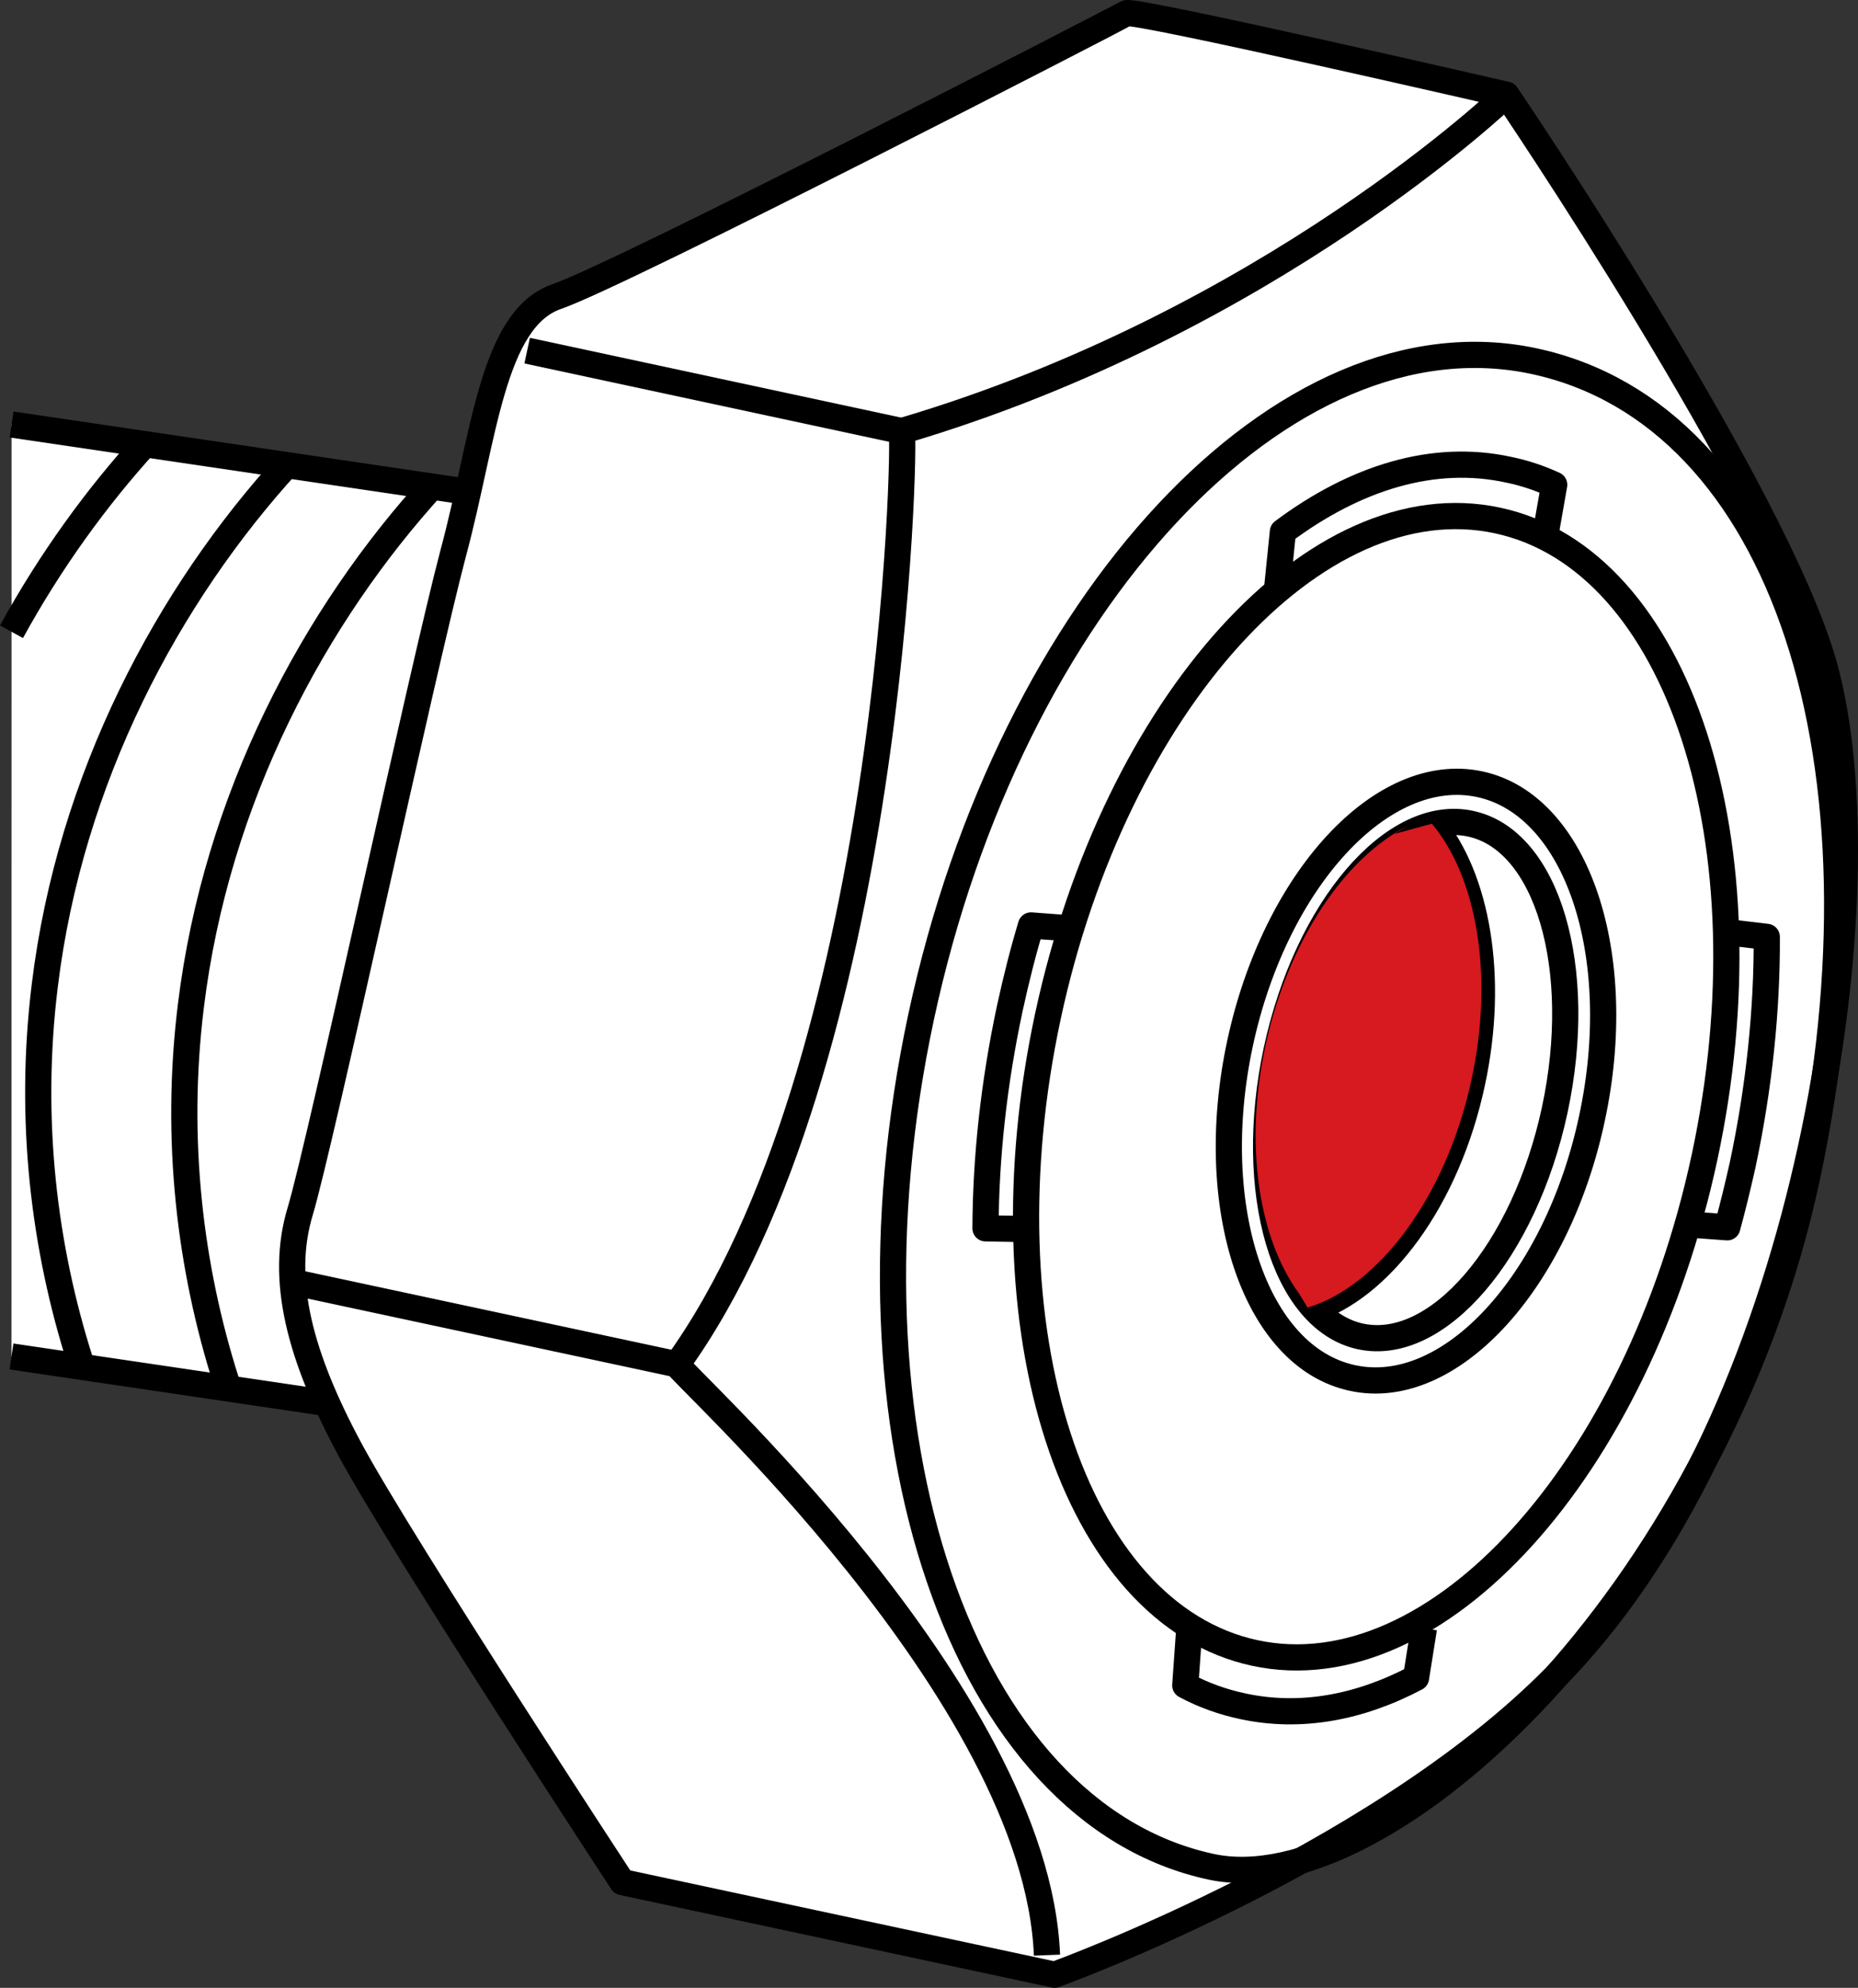
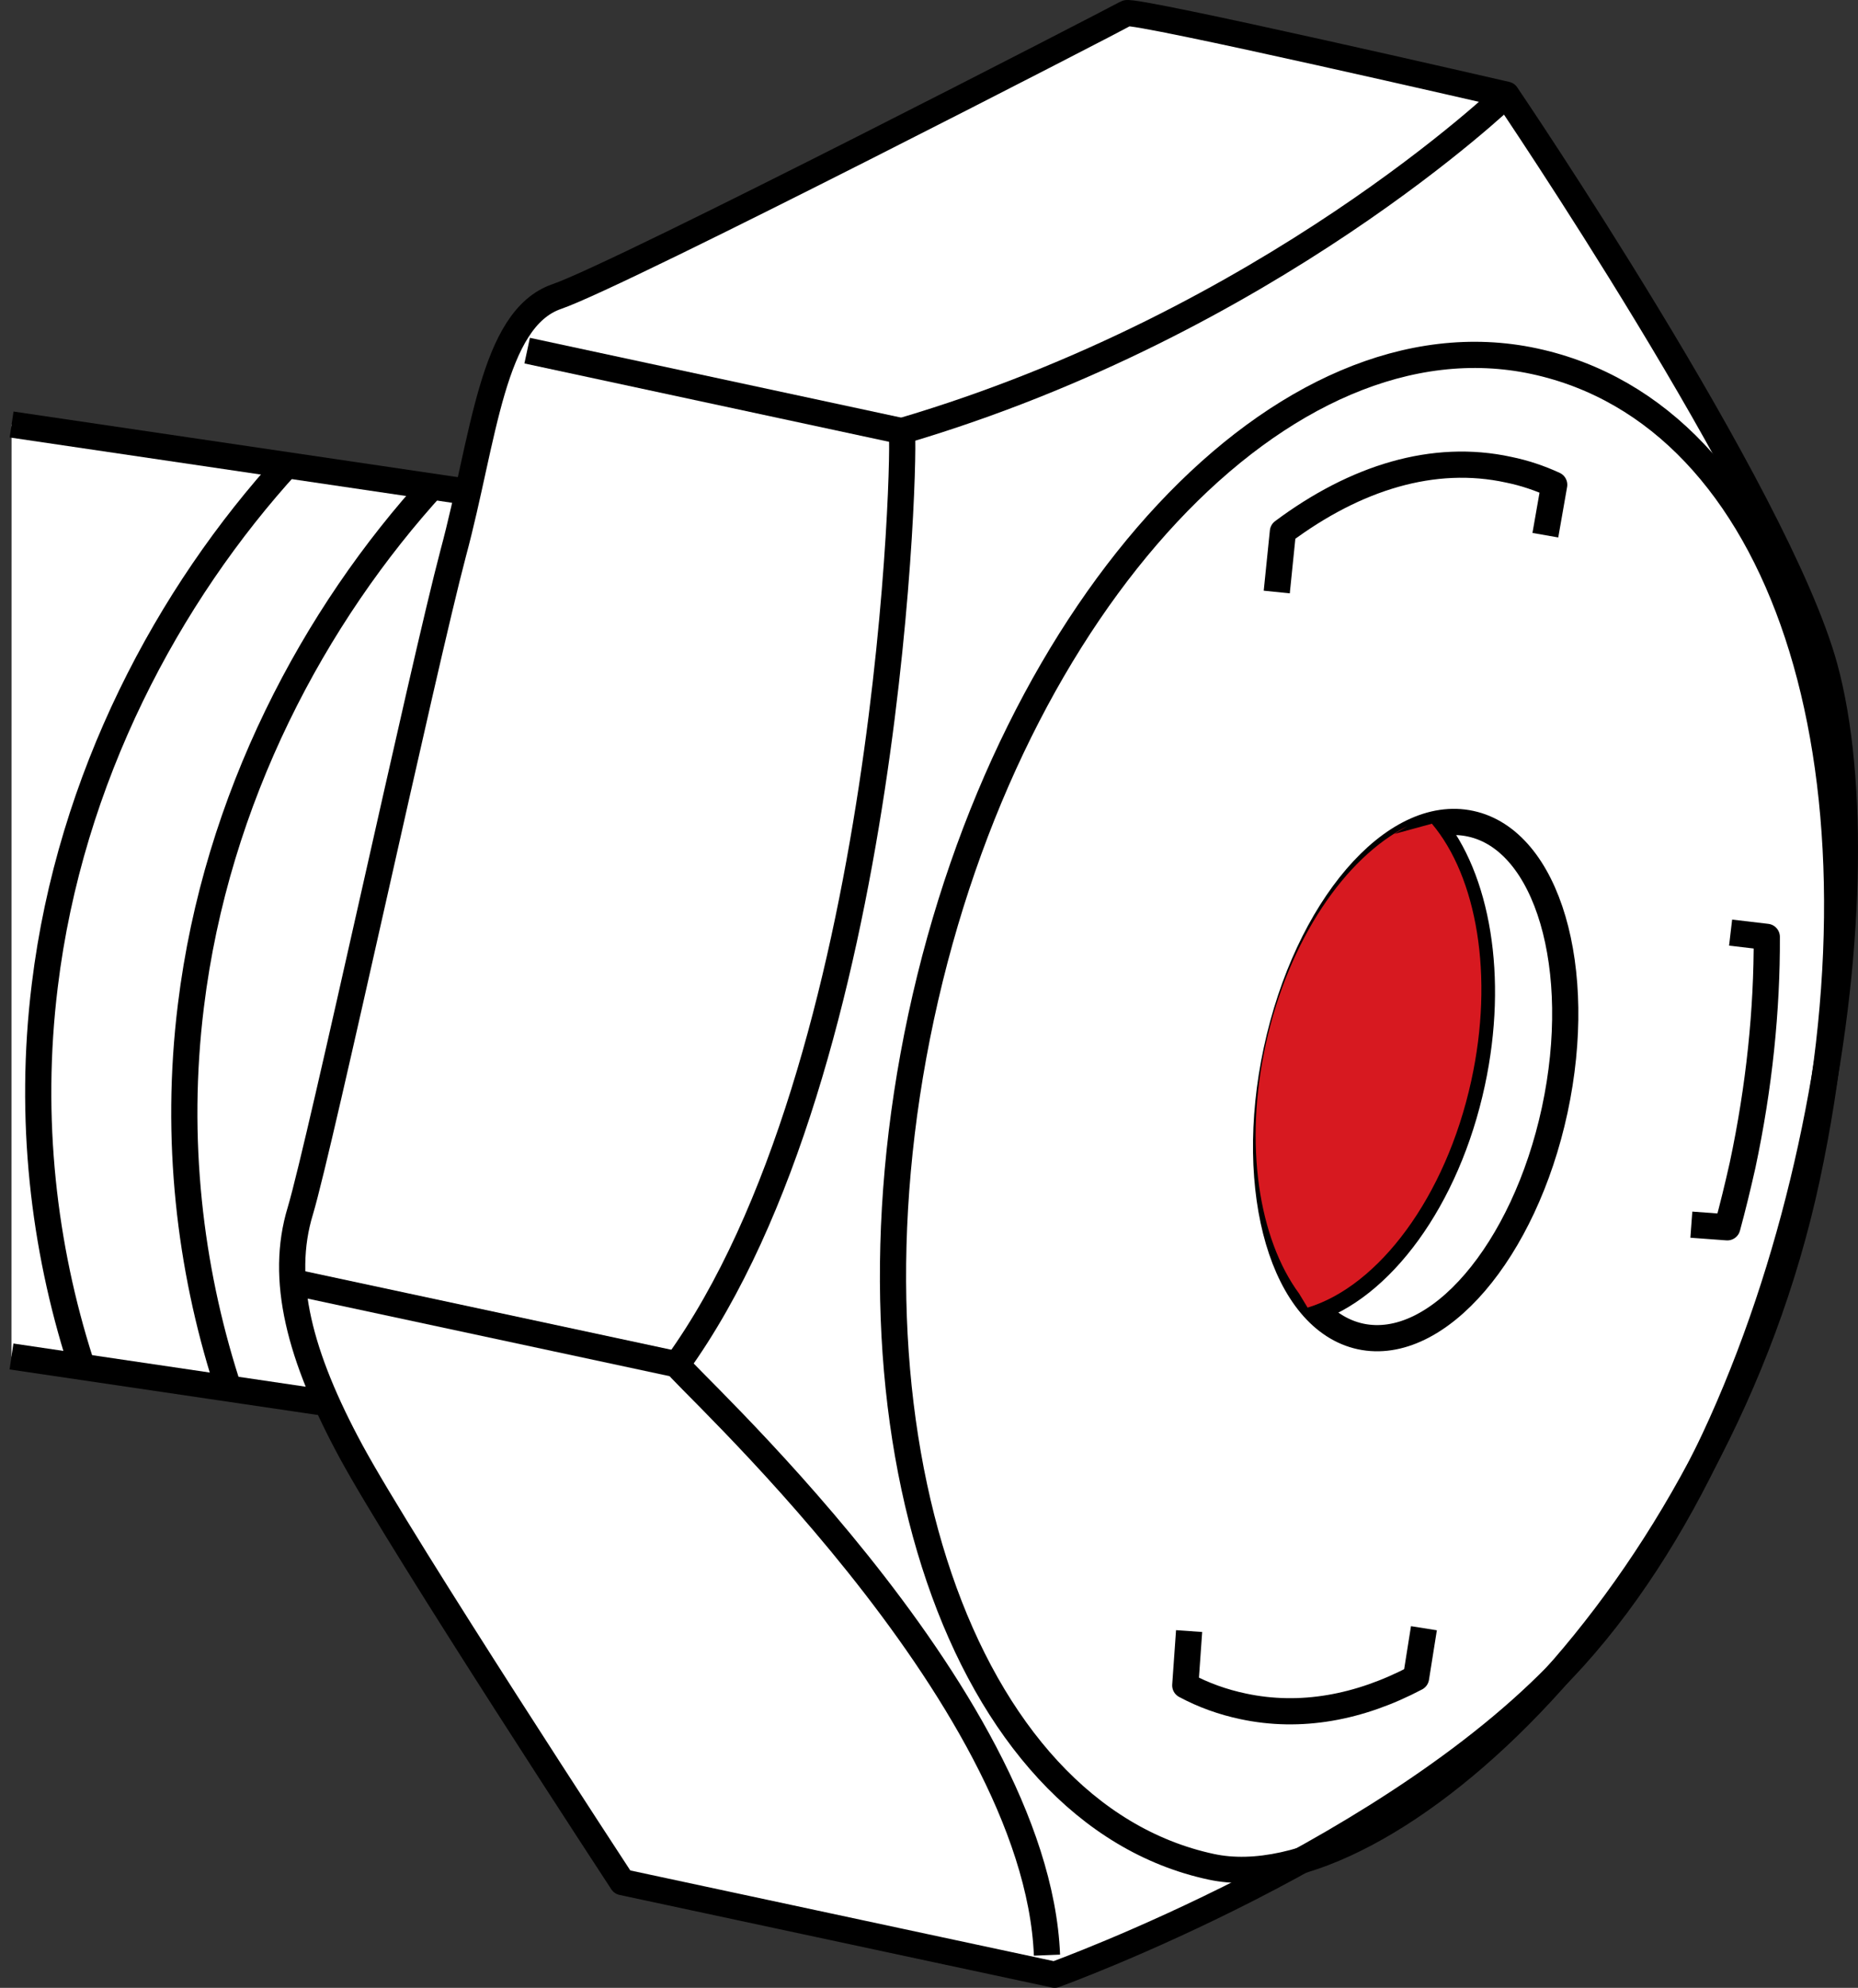
<svg xmlns="http://www.w3.org/2000/svg" version="1.1" id="image" x="0px" y="0px" width="56.749px" height="60.694px" viewBox="0 0 56.749 60.694" enable-background="new 0 0 56.749 60.694" xml:space="preserve">
  <rect x="0" y="0" width="56.749" height="60.694" fill="#333333" stroke="none" />
  <polyline fill="#FFFFFF" stroke="#000000" stroke-width="0.8" points="0.354,12.961 18.005,15.567 21.979,31.828   12.013,43.14 0.351,41.417 " />
  <path fill="none" stroke="#000000" stroke-width="0.8" d="M13.271,14.771c-3.672,4.01-6.665,9.599-7.441,15.942  c-0.504,4.085-0.026,7.994,1.079,11.464" />
  <path fill="none" stroke="#000000" stroke-width="0.8" d="M8.806,14.147c-3.669,4.014-6.665,9.602-7.438,15.942  c-0.504,4.088-0.026,7.994,1.082,11.468" />
-   <path fill="none" stroke="#000000" stroke-width="0.8" d="M4.478,13.504c-1.527,1.674-2.941,3.624-4.127,5.785" />
  <path fill="#FFFFFF" stroke="#000000" stroke-width="0.8" stroke-linejoin="round" d="M46.009,2.891  c0,0-11.389-2.625-11.607-2.486c-0.211,0.13-15.395,7.961-17.397,8.65c-1.988,0.685-2.219,4.338-3.162,7.834  c-0.926,3.497-4.045,17.992-4.67,20.082c-0.637,2.083-0.029,4.432,1.553,7.354  c1.596,2.941,8.28,13.141,8.28,13.141l13.205,2.827c0,0,10.532-3.799,15.854-9.684  c7.246-8.02,9.527-23.41,7.665-30.236C54.275,15.063,46.009,2.891,46.009,2.891z" />
  <path fill="none" stroke="#000000" stroke-width="0.8" stroke-linejoin="round" d="M46.009,2.891c0,0-7.221,6.957-18.47,10.272  c0.13,0.224-0.276,19.361-6.86,28.495C20.644,41.84,31.659,51.673,31.978,59.696" />
  <line fill="none" stroke="#000000" stroke-width="0.8" stroke-linejoin="round" x1="27.539" y1="13.163" x2="16.101" y2="10.706" />
  <line fill="none" stroke="#000000" stroke-width="0.8" stroke-linejoin="round" x1="20.679" y1="41.658" x2="8.712" y2="39.094" />
  <path fill="none" stroke="#000000" stroke-width="0.8" d="M55.185,35.978c2.726-12.692-0.708-23.315-8.325-24.95  c-7.616-1.635-16.003,7.327-18.726,20.02c-2.723,12.699,1.241,24.316,8.861,25.95  C42.353,58.149,52.465,48.67,55.185,35.978z" />
  <path fill="none" stroke="#000000" stroke-width="0.8" stroke-linecap="round" stroke-linejoin="round" d="M47.802,27.877" />
  <path fill="none" stroke="#000000" stroke-width="0.8" stroke-linecap="round" stroke-linejoin="round" d="M53.281,18.45" />
  <path fill="none" stroke="#000000" stroke-width="0.8" stroke-linecap="round" stroke-linejoin="round" d="M39.659,34.762" />
  <path fill="none" stroke="#000000" stroke-width="0.8" stroke-linecap="round" stroke-linejoin="round" d="M32.54,33.479" />
  <path fill="none" stroke="#000000" stroke-width="0.8" stroke-linecap="round" stroke-linejoin="round" d="M45.855,41.518" />
-   <path fill="none" stroke="#000000" stroke-width="0.8" stroke-linejoin="round" d="M48.621,34.158  c1.079-5.005-0.459-9.576-3.422-10.213c-2.97-0.64-6.249,2.905-7.324,7.909  c-1.075,5.011,0.462,9.586,3.435,10.22C44.273,42.717,47.552,39.165,48.621,34.158z" />
  <path fill="none" stroke="#000000" stroke-width="0.8" stroke-linejoin="round" d="M47.487,33.888  c0.927-4.324-0.224-8.232-2.567-8.737c-2.343-0.511-5,2.592-5.929,6.917c-0.927,4.324,0.224,8.232,2.564,8.737  C43.901,41.307,46.557,38.213,47.487,33.888z" />
  <path fill="none" stroke="#000000" stroke-width="0.8" stroke-linejoin="round" d="M39.99,40.01  c2.164-0.653,4.207-3.38,4.972-6.953c0.694-3.228,0.148-6.267-1.227-7.907" />
-   <path fill="none" stroke="#000000" stroke-width="0.8" stroke-linejoin="round" d="M52.062,35.334  c2.047-9.547-0.777-18.249-6.32-19.442c-5.534-1.189-11.685,5.586-13.736,15.139  c-2.047,9.544,0.777,18.249,6.32,19.439C43.864,51.659,50.012,44.878,52.062,35.334z" />
  <path fill="none" stroke="#000000" stroke-width="0.8" stroke-linejoin="round" d="M38.996,18.076l0.188-1.843  c2.219-1.654,4.601-2.392,6.895-1.891c0.481,0.098,0.946,0.254,1.391,0.459l-0.27,1.54" />
  <path fill="none" stroke="#000000" stroke-width="0.8" stroke-linejoin="round" d="M52.858,28.475l1.105,0.13  c0.01,2.219-0.228,4.575-0.741,6.98c-0.143,0.637-0.296,1.267-0.465,1.888l-1.098-0.081" />
  <path fill="none" stroke="#000000" stroke-width="0.8" stroke-linejoin="round" d="M36.319,49.801l-0.117,1.658  c0.558,0.299,1.15,0.51,1.768,0.64c1.745,0.373,3.545,0.045,5.28-0.871l0.241-1.514" />
-   <path fill="none" stroke="#000000" stroke-width="0.8" stroke-linejoin="round" d="M32.663,28.344l-1.173-0.088  c-0.247,0.819-0.458,1.661-0.646,2.525c-0.494,2.307-0.735,4.575-0.744,6.723l1.264,0.023" />
  <path fill="#D71920" d="M42.59,25.462l1.144-0.312c1.371,1.626,1.907,4.643,1.202,7.852  c-0.777,3.552-2.83,6.268-4.998,6.923l-0.26-0.429c-1.231-1.673-1.69-4.554-1.017-7.619  c0.699-3.174,2.421-5.69,4.325-6.653" />
</svg>